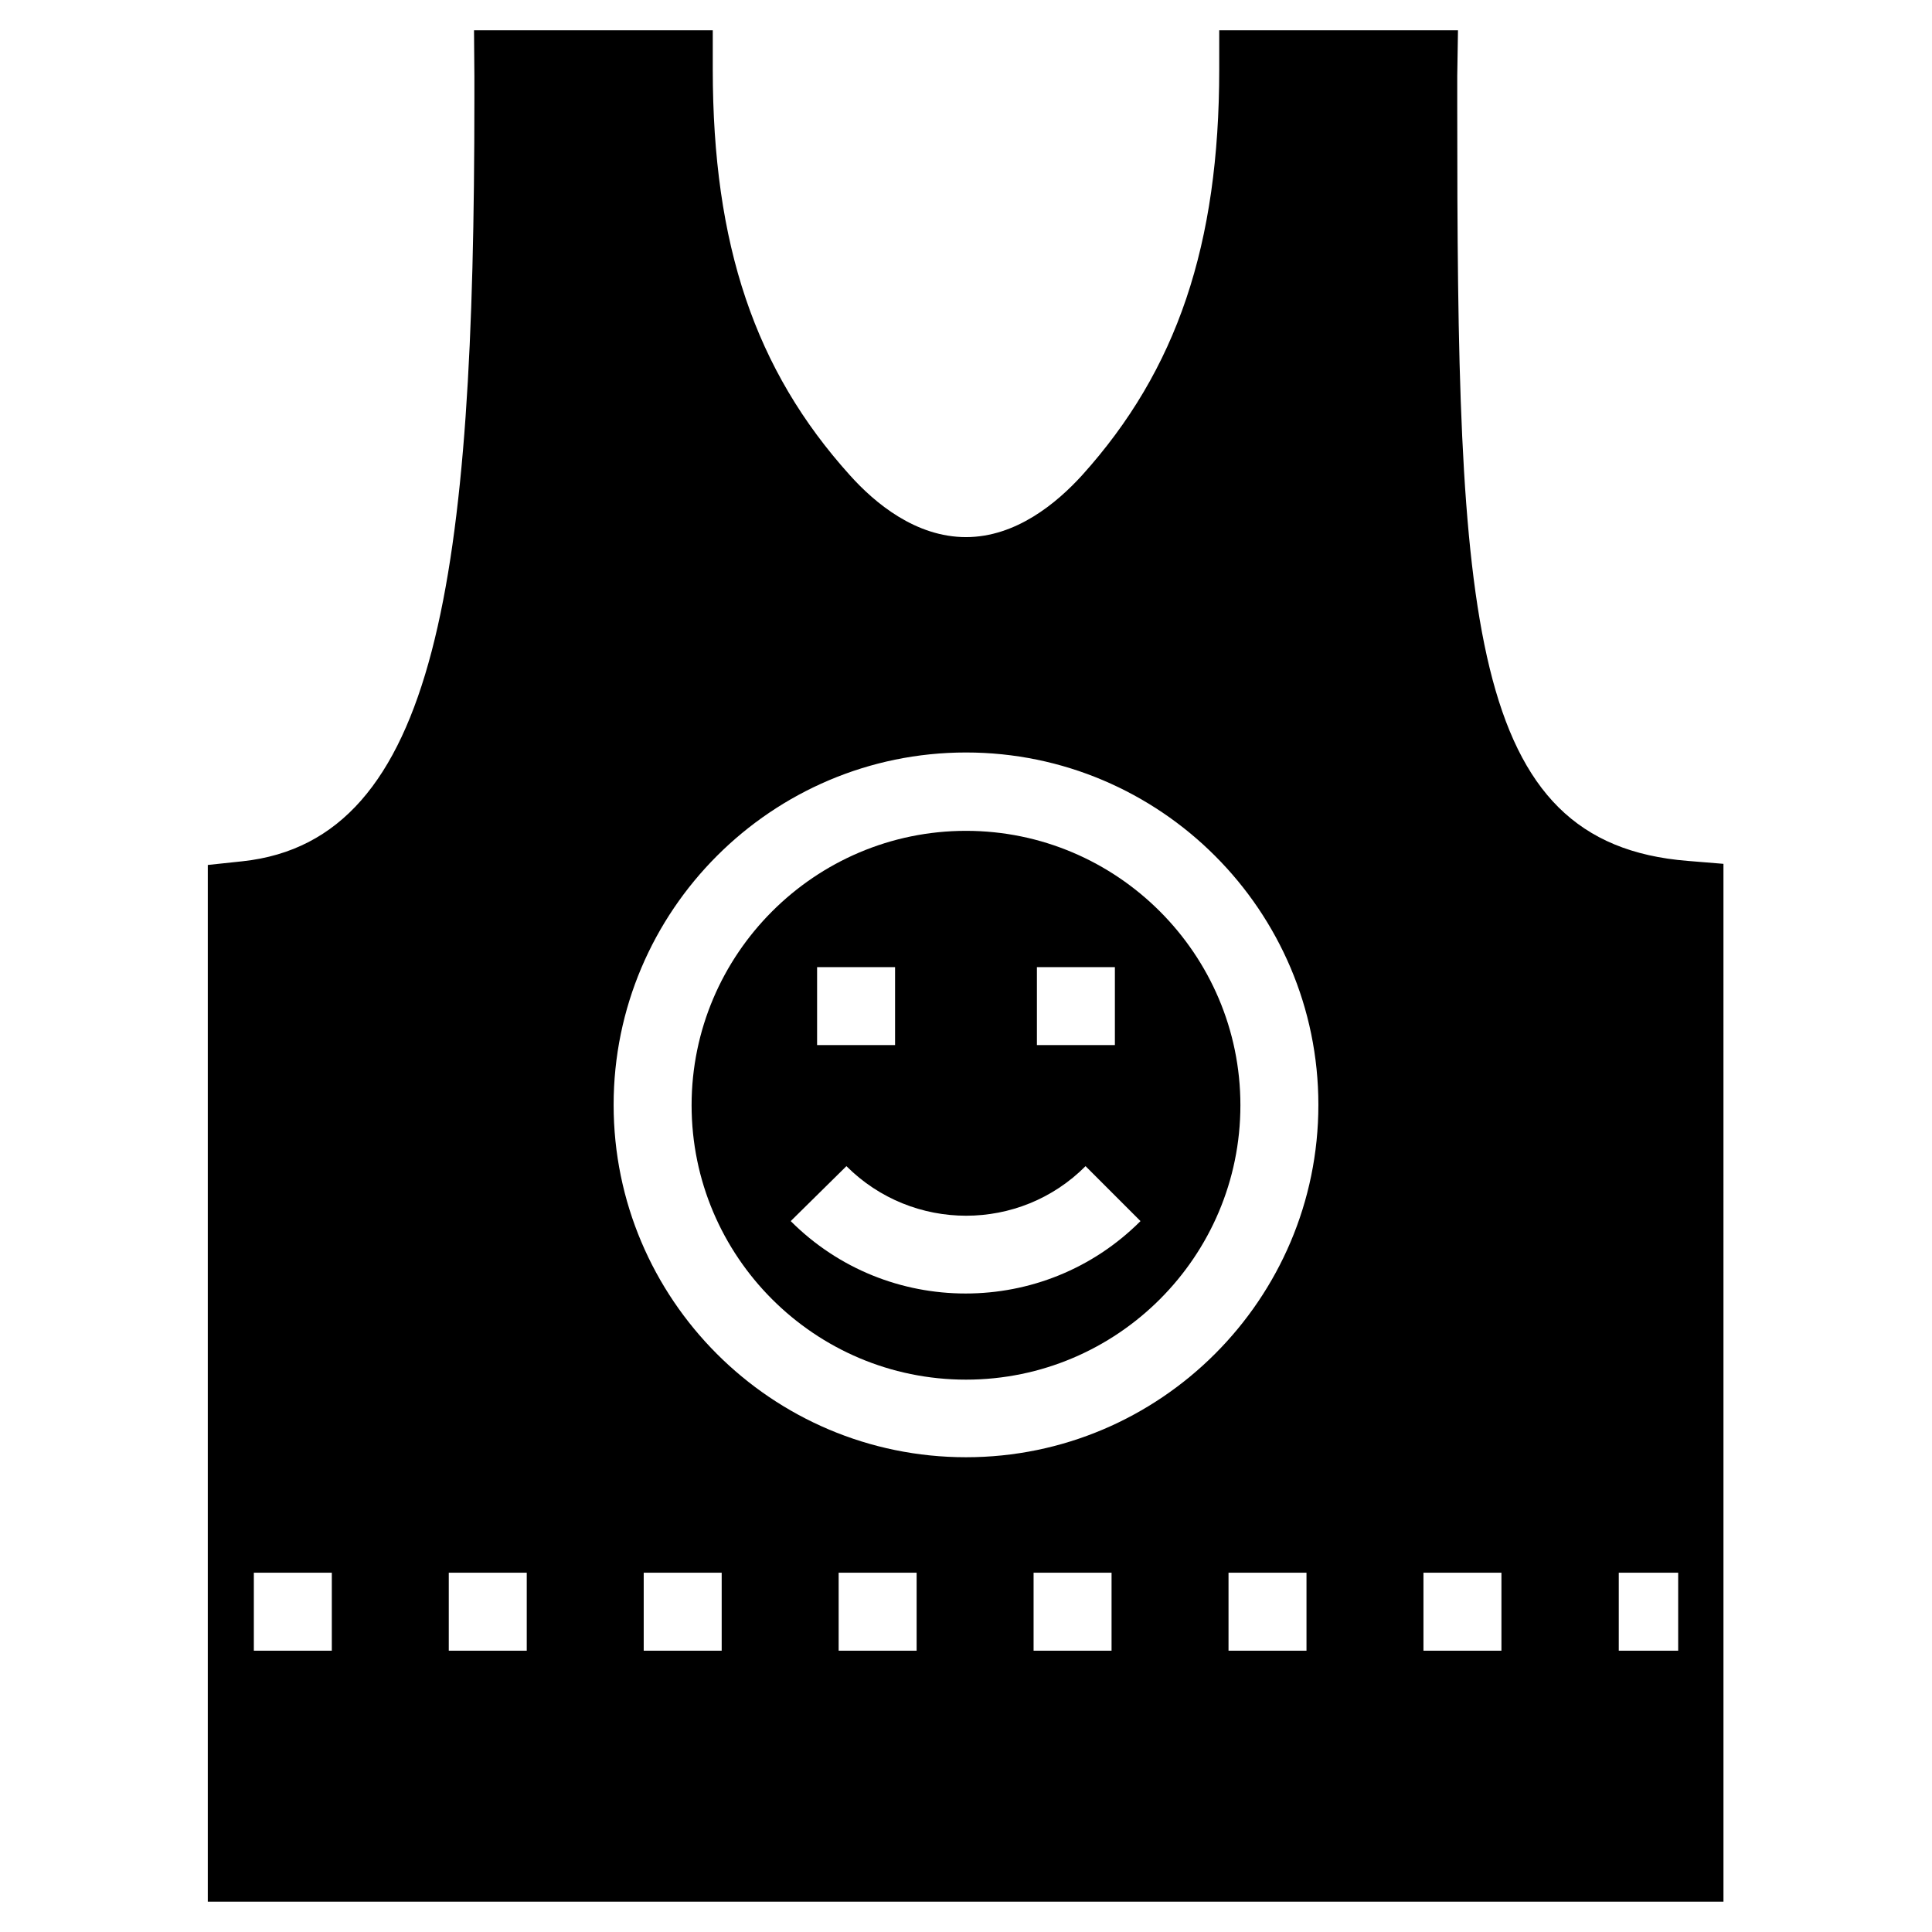
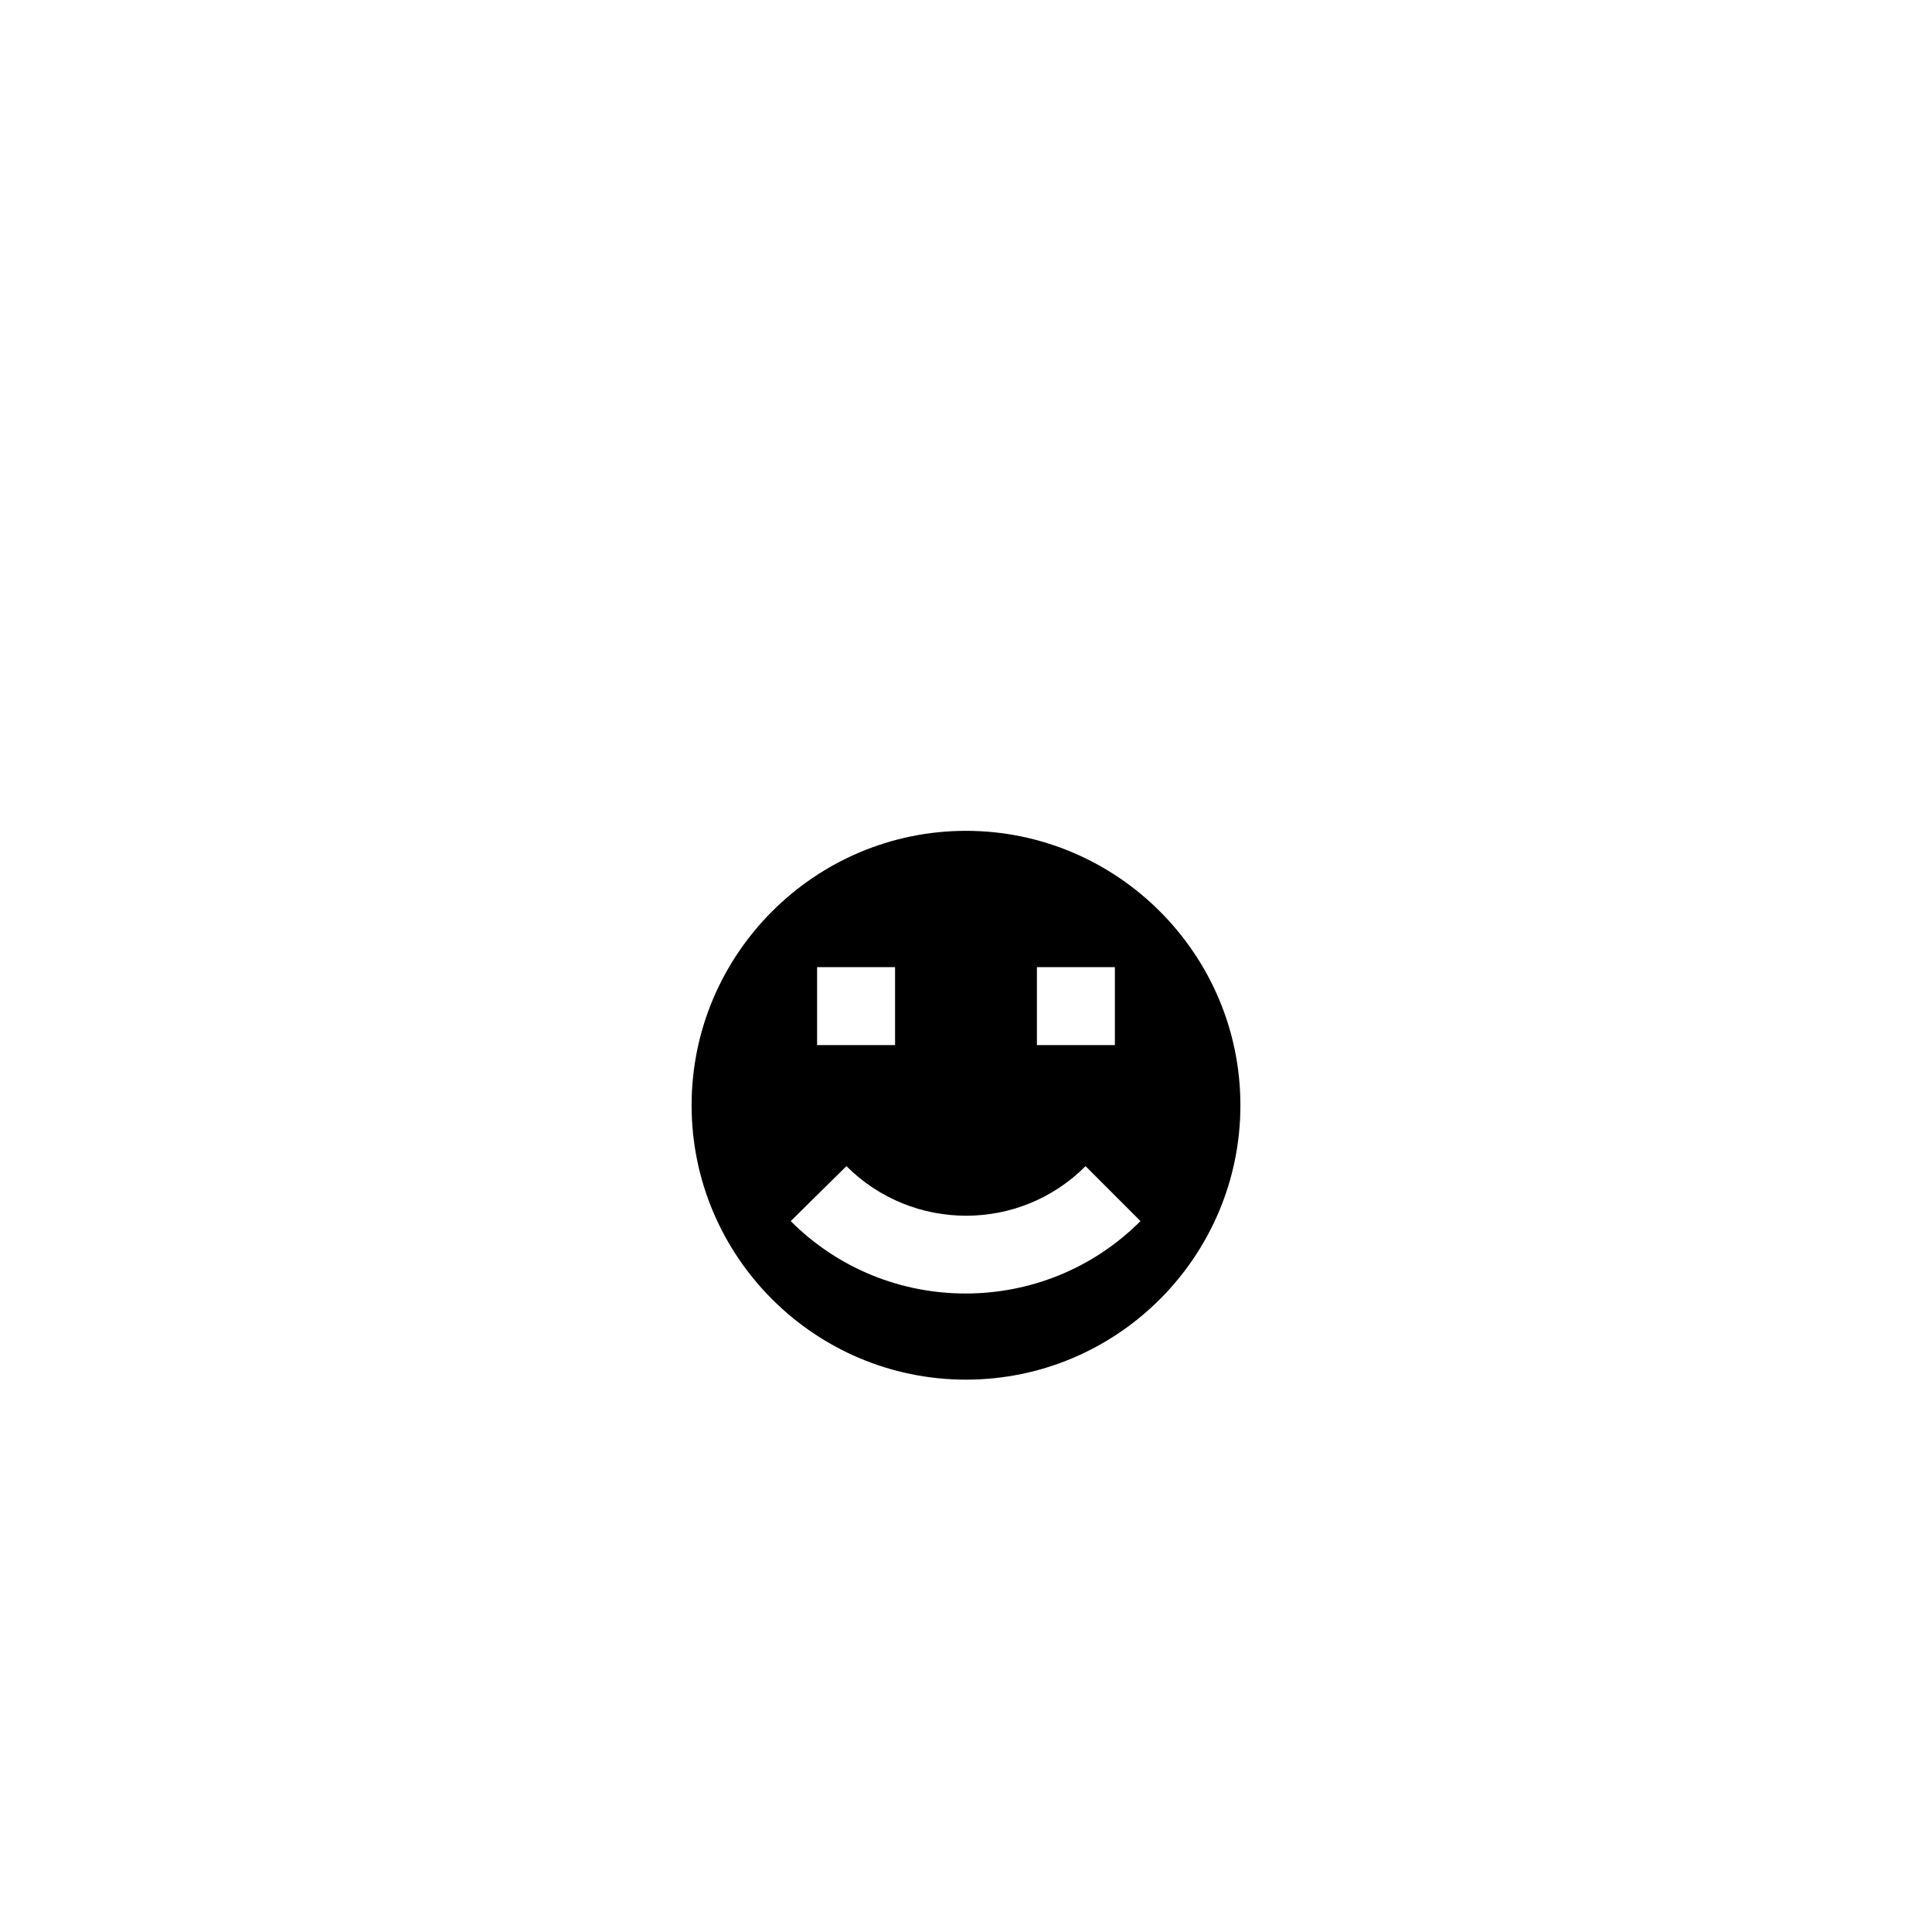
<svg xmlns="http://www.w3.org/2000/svg" fill="#000000" width="800px" height="800px" version="1.1" viewBox="144 144 512 512">
  <g>
    <path d="m400 509.62c40.148 0 72.719-32.668 72.719-72.719 0-40.051-32.668-72.719-72.719-72.719s-72.719 32.668-72.719 72.719c0 40.051 32.57 72.719 72.719 72.719zm39.457-109.32v20.664h-20.664v-20.664zm-78.918 0h20.664v20.664h-20.664zm7.773 52.742c17.516 17.516 45.953 17.516 63.371 0l14.562 14.562c-12.793 12.793-29.52 19.188-46.348 19.188-16.828 0-33.555-6.394-46.348-19.188z" />
-     <path d="m591.29 372.15c-58.547-4.625-61.105-64.746-61.105-200.25v-1.871-5.902l0.195-12.102h-63.27v10.332c0 46.543-11.219 79.703-36.309 107.55-6.789 7.477-17.613 16.434-30.801 16.434-13.285 0-24.109-8.953-30.801-16.434-25.094-27.848-36.309-61.008-36.309-107.55v-10.332h-63.27l0.098 12.203v5.902c0 126.74-9.742 196.5-61.402 202.11l-9.25 0.984v274.73h401.67l-0.004-275.03zm-191.29-28.734c51.465 0 93.383 41.918 93.383 93.383 0 51.465-41.918 93.383-93.383 93.383-51.562 0-93.383-41.918-93.383-93.383 0-51.465 41.918-93.383 93.383-93.383zm-188.73 238.03v-20.664h20.664v20.664zm51.66 0v-20.664h20.664v20.664zm51.66 0v-20.664h20.664v20.664zm51.66 0v-20.664h20.664v20.664zm51.66 0v-20.664h20.664v20.664zm51.66 0v-20.664h20.664v20.664zm51.66 0v-20.664h20.664v20.664zm67.504 0h-15.742v-20.664h15.742z" />
  </g>
</svg>